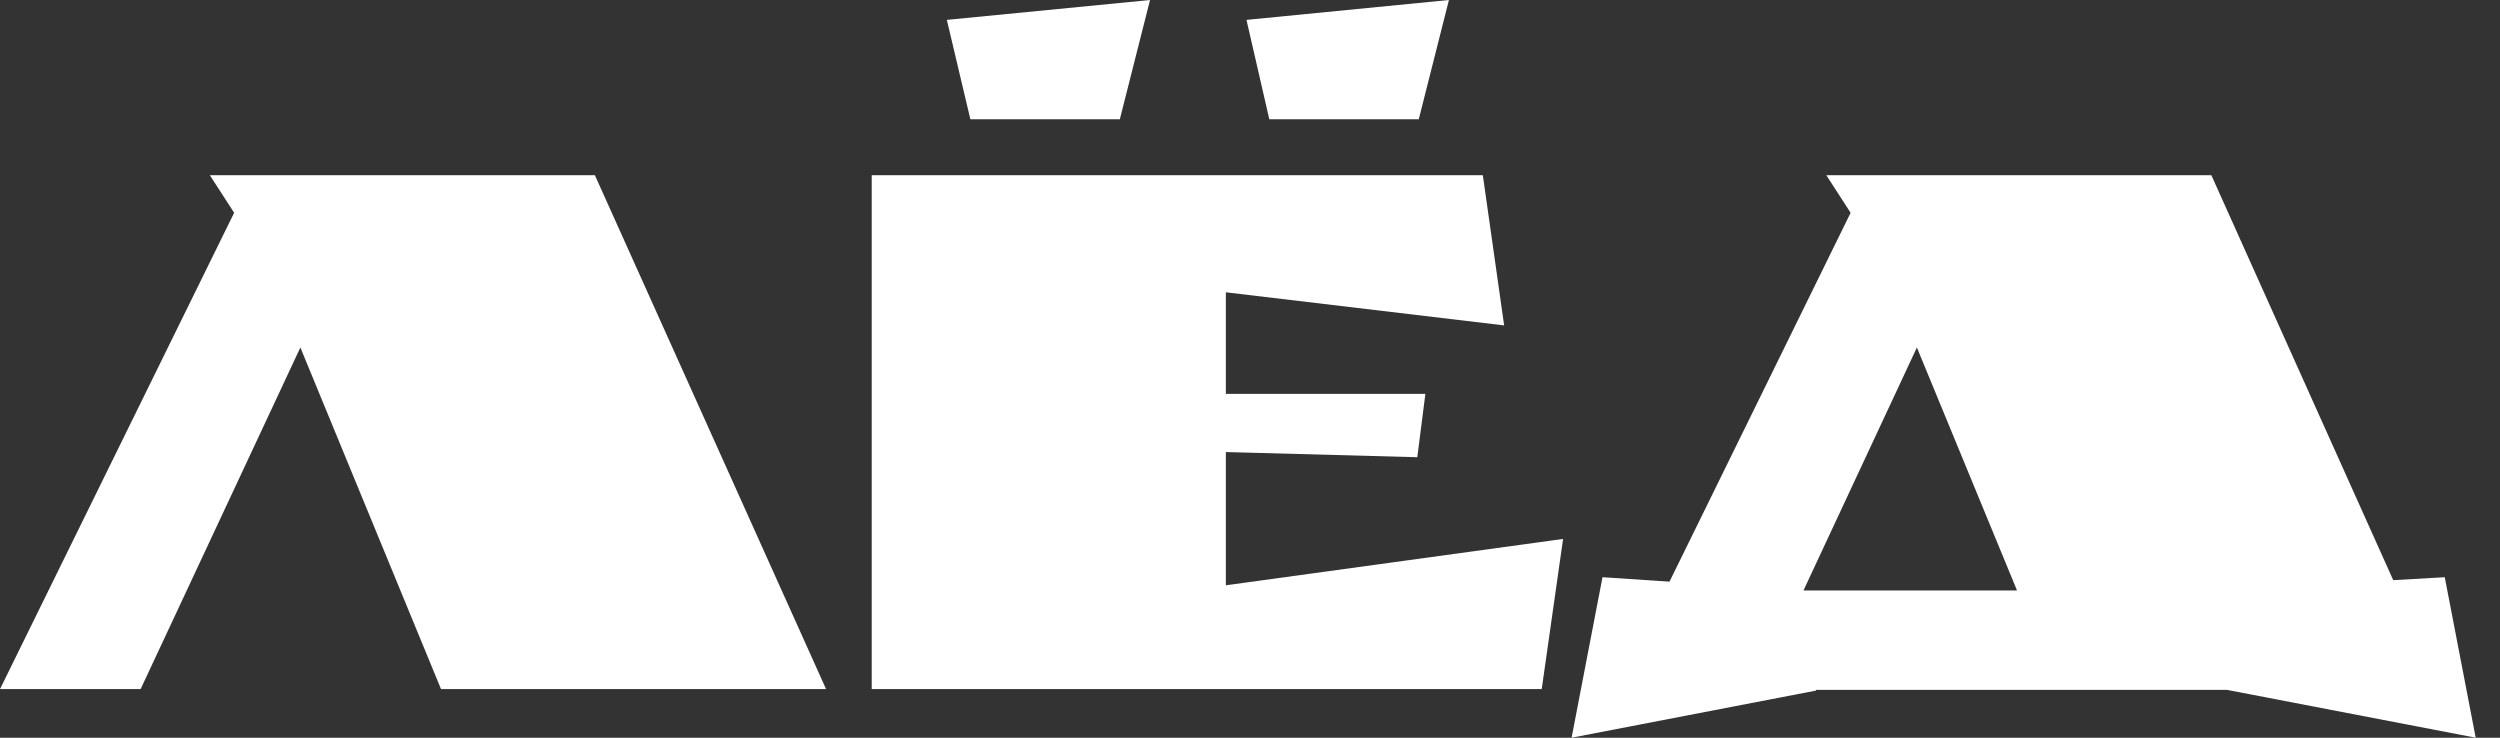
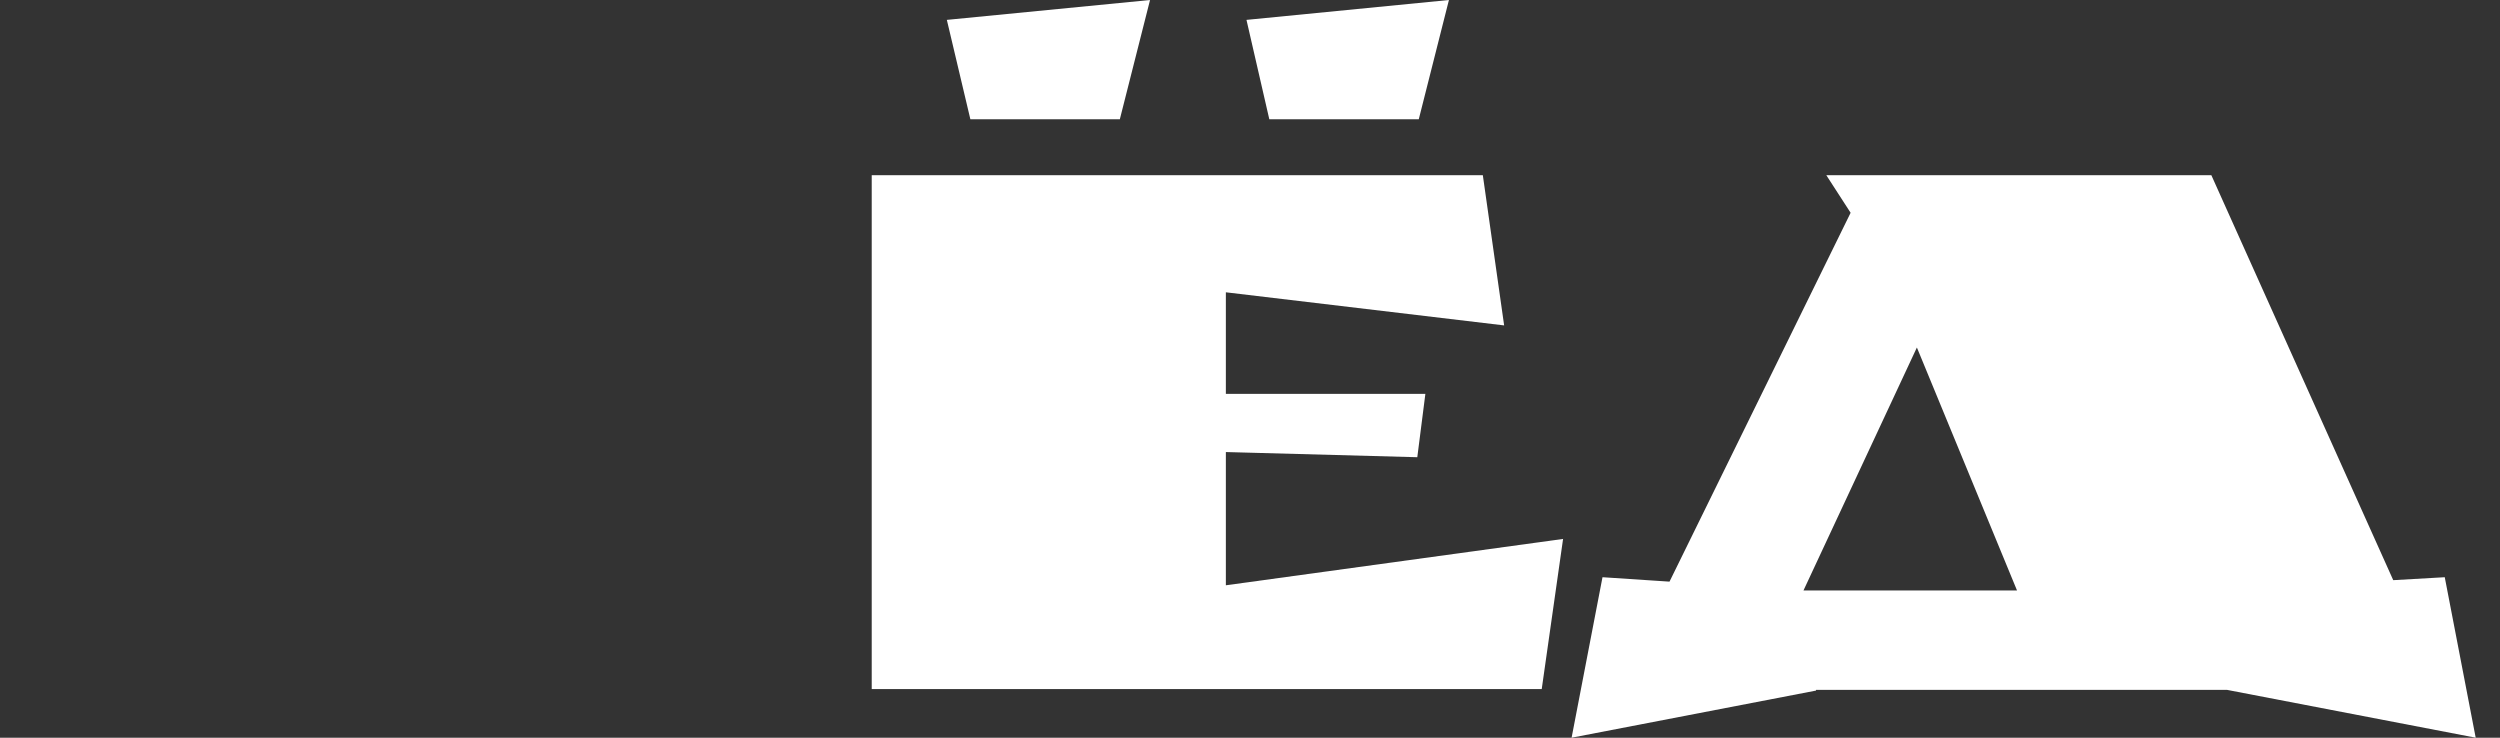
<svg xmlns="http://www.w3.org/2000/svg" width="61" height="18" viewBox="0 0 61 18" fill="none">
  <rect x="0" y="0" width="61" height="18" fill="#333333" stroke="none" />
  <path d="M60.407 18L54.335 16.832H44.311V16.85L38.347 18L39.101 14.084L40.736 14.192L45.155 5.192L44.562 4.275H53.957L58.395 14.156L59.652 14.084L60.407 18ZM44.005 14.407H49.215L46.772 8.479L44.005 14.407Z" fill="white" />
  <path d="M29.911 14.281L38.139 13.15L37.618 16.814H21.27V4.275H36.181L36.701 7.94L29.911 7.132V9.611H34.779L34.582 11.156L29.911 11.03V14.281ZM34.618 2.91H30.971L30.414 0.485L35.354 0L34.618 2.91ZM27.324 2.91H23.677L23.103 0.485L28.061 0L27.324 2.91Z" fill="white" />
-   <path d="M14.515 4.275L20.156 16.814H10.761L7.329 8.479L3.431 16.814H0L5.713 5.192L5.12 4.275H14.515Z" fill="white" />
</svg>